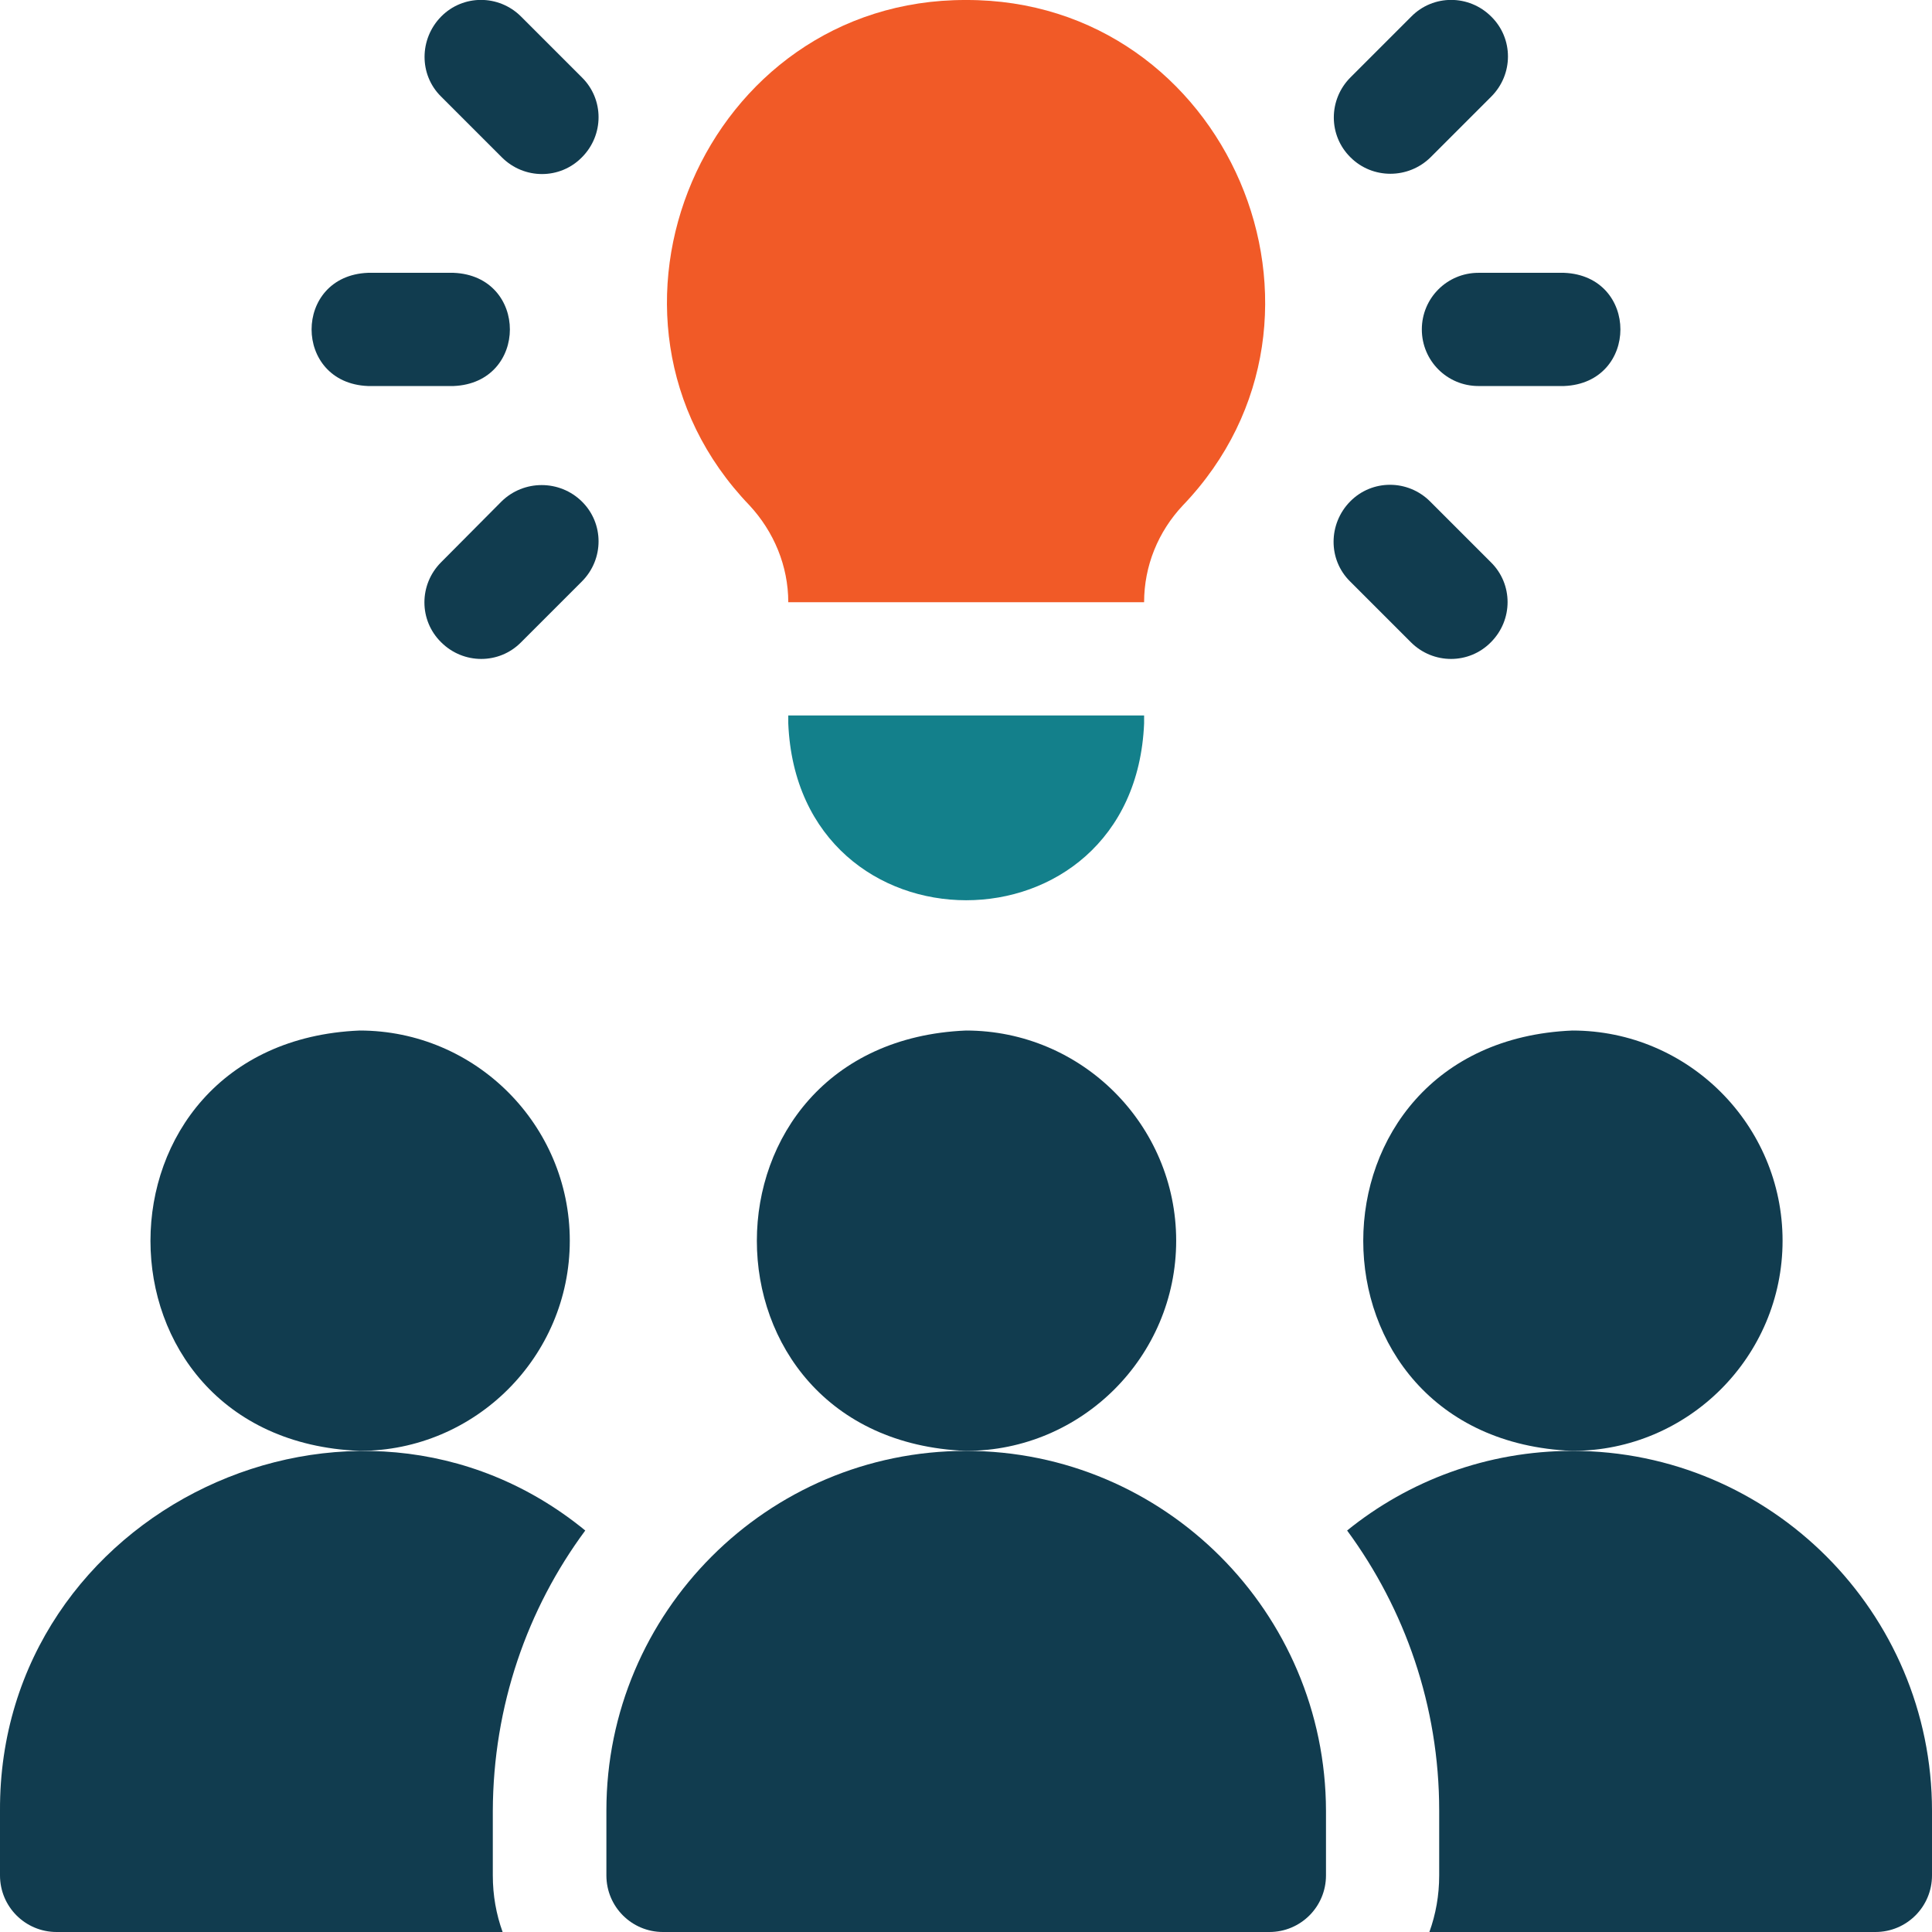
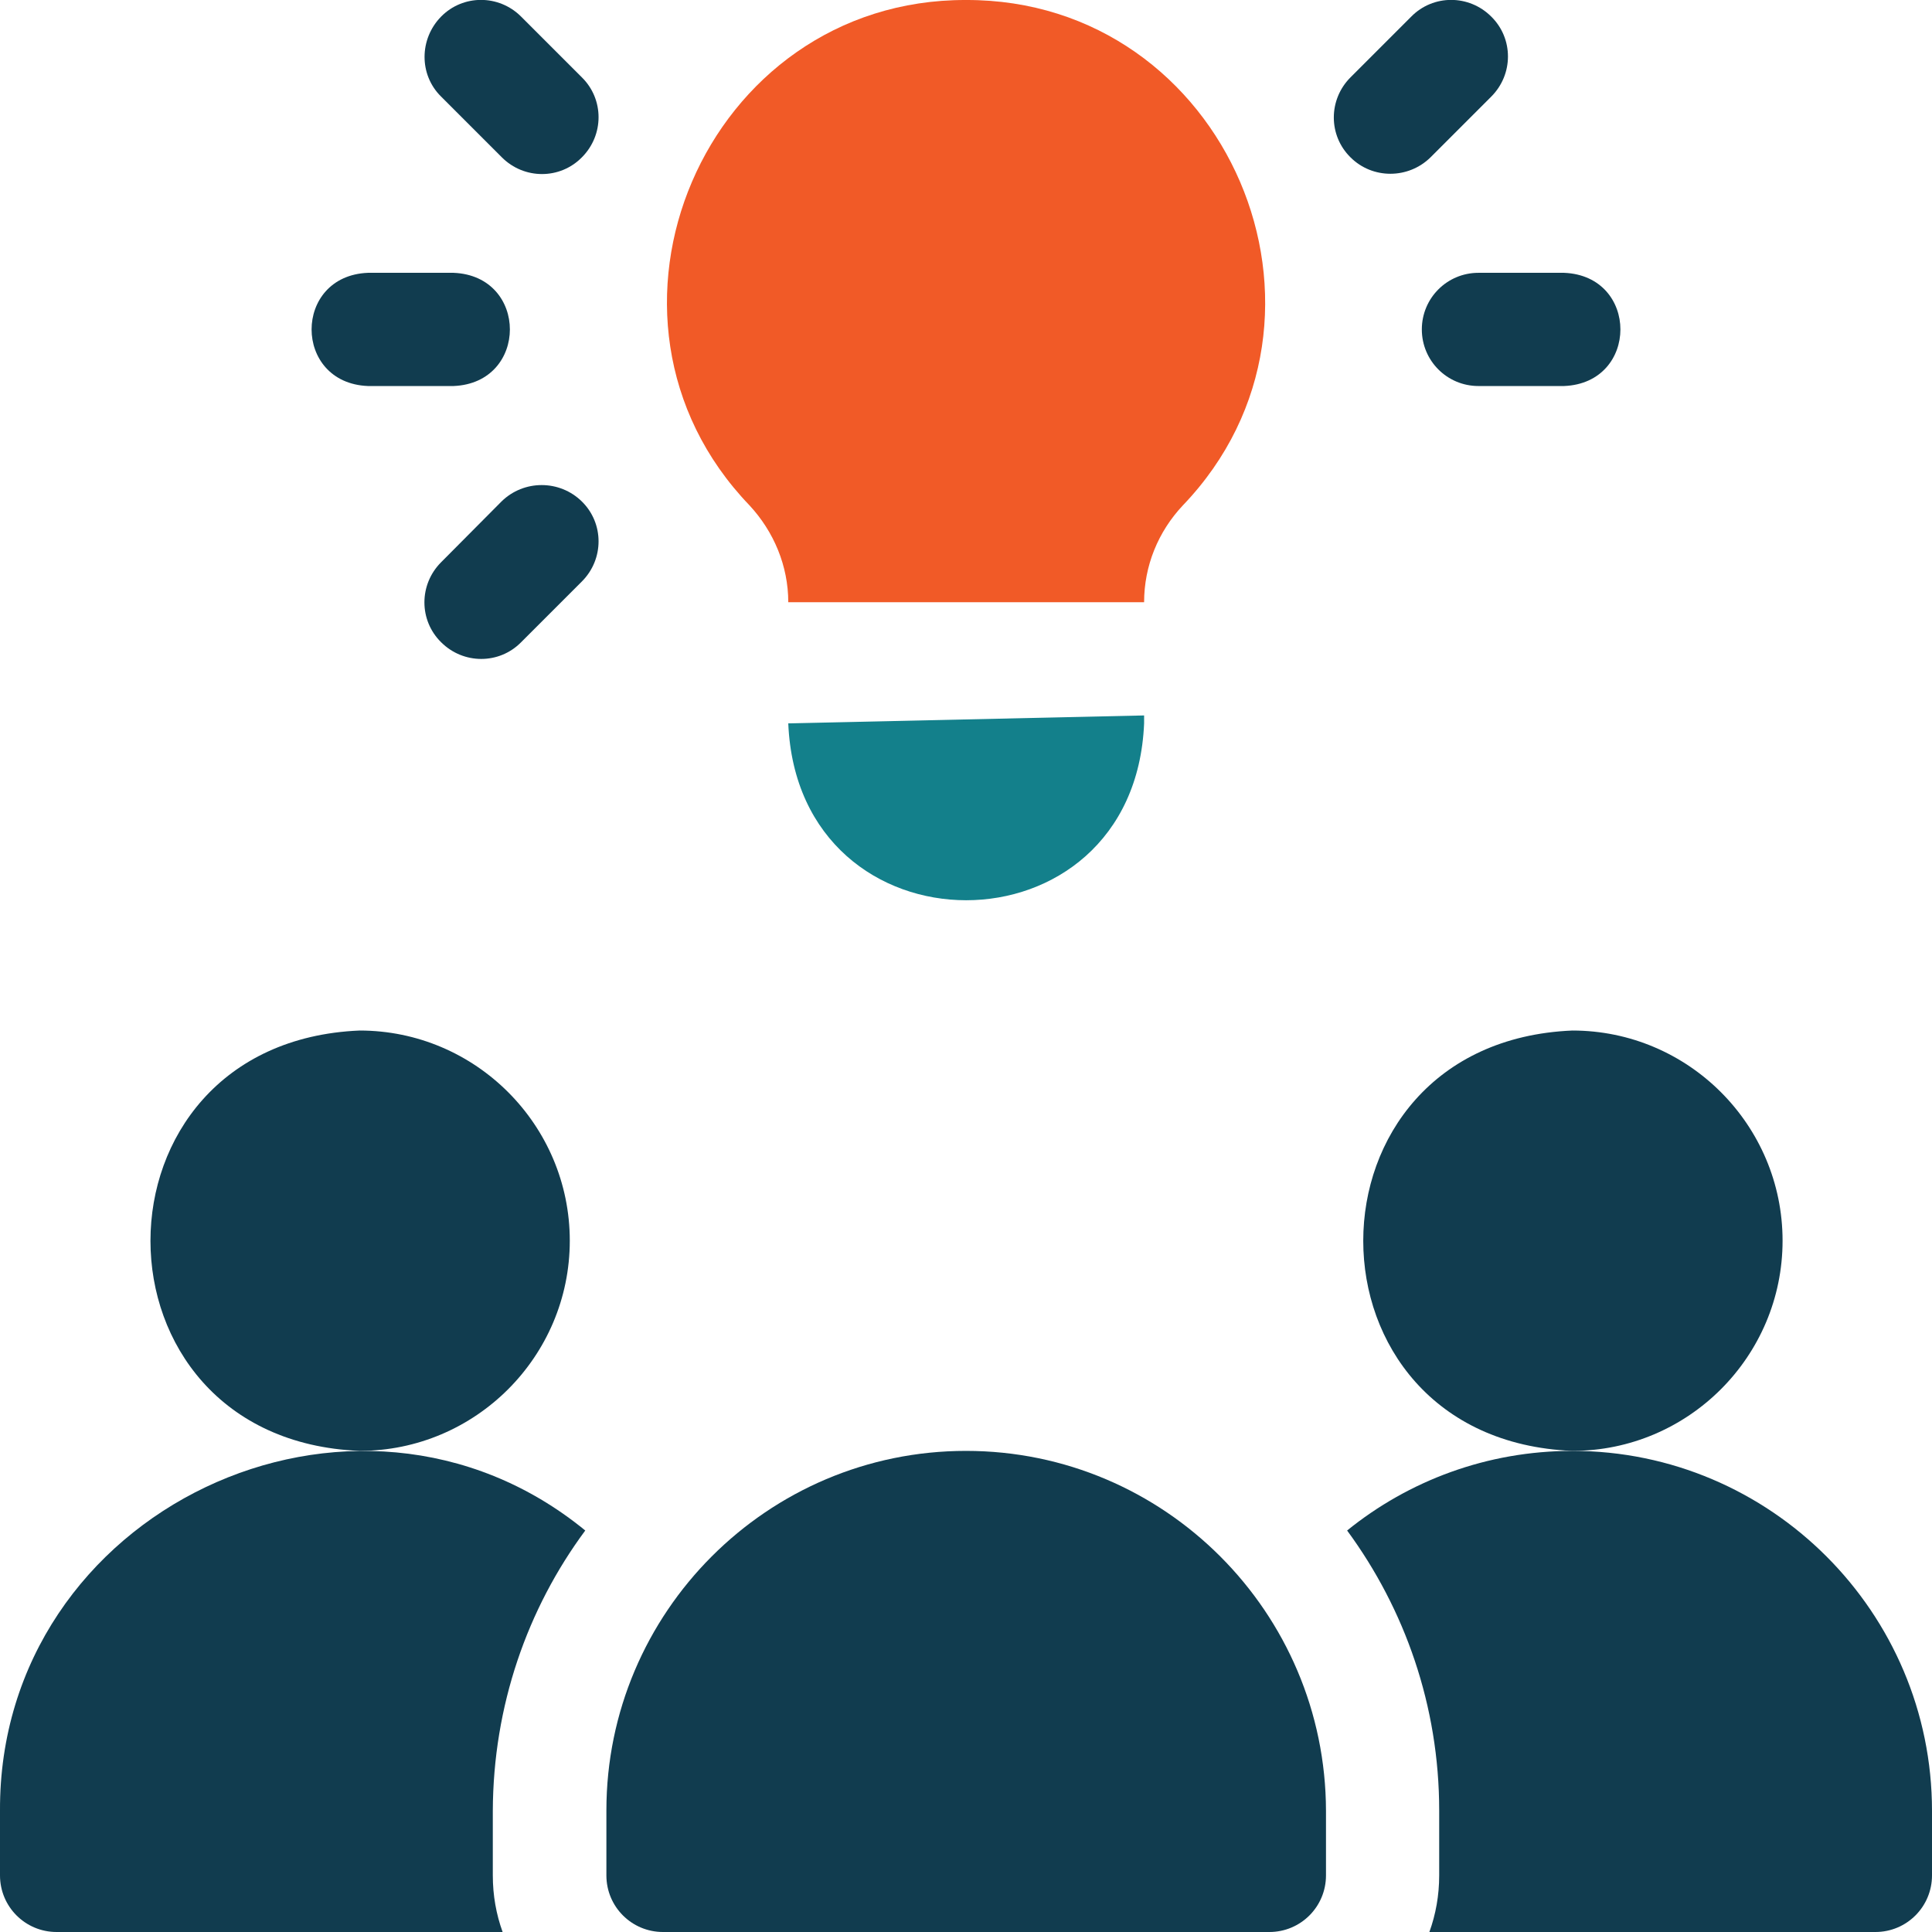
<svg xmlns="http://www.w3.org/2000/svg" version="1.1" id="Layer_1" x="0px" y="0px" viewBox="0 0 512 512" style="enable-background:new 0 0 512 512;" xml:space="preserve">
  <style type="text/css">
	.st0{fill:#113C4F;}
	.st1{fill:#13808B;}
	.st2{fill:#F15A27;}
</style>
  <g>
    <path class="st0" d="M151,328.8c0-30.7-25-55.7-55.7-55.7c-73.9,3.1-73.9,108.4,0,111.4C126,384.5,151,359.5,151,328.8L151,328.8z" />
    <path class="st0" d="M472.4,328.8c0-30.7-25-55.7-55.7-55.7c-73.9,3.1-73.9,108.4,0,111.4C447.4,384.5,472.4,359.5,472.4,328.8   L472.4,328.8z" />
-     <path class="st0" d="M311.7,328.8c0-30.7-25-55.7-55.7-55.7c-73.9,3.1-73.9,108.4,0,111.4C286.7,384.5,311.7,359.5,311.7,328.8   L311.7,328.8z" />
    <path class="st0" d="M155.1,405.6C94,355.6-0.4,400.2,0,479.9V497c0,8.3,6.7,15,15,15h118.2c-1.7-4.7-2.6-9.7-2.6-15v-17.1   C130.7,452.1,139.7,426.4,155.1,405.6L155.1,405.6z" />
    <path class="st0" d="M416.7,384.5c-22.6,0-43.4,7.9-59.7,21.1c15.3,20.8,24.4,46.5,24.4,74.2V497c0,5.3-0.9,10.3-2.6,15H497   c8.3,0,15-6.7,15-15v-17.1C512,427.3,469.2,384.5,416.7,384.5L416.7,384.5z" />
    <path class="st0" d="M256,384.5c-52.6,0-95.3,42.8-95.3,95.3V497c0,8.3,6.7,15,15,15h160.7c8.3,0,15-6.7,15-15v-17.1   C351.3,427.3,308.6,384.5,256,384.5L256,384.5z" />
    <path class="st0" d="M138.1,4.4c-5.9-5.9-15.4-5.9-21.2,0s-5.9,15.4,0,21.2l16.1,16.1c5.9,5.9,15.4,5.9,21.2,0   c5.9-5.9,5.9-15.4,0-21.2L138.1,4.4z" />
    <path class="st0" d="M132.9,132.9L116.9,149c-5.9,5.9-5.9,15.4,0,21.2c5.9,5.9,15.4,5.9,21.2,0l16.1-16.1c5.9-5.9,5.9-15.4,0-21.2   C148.3,127.1,138.8,127.1,132.9,132.9z" />
    <path class="st0" d="M97.5,102.3h22.7c19.9-0.8,19.9-29.2,0-30H97.5C77.6,73.1,77.6,101.5,97.5,102.3z" />
    <path class="st0" d="M379.1,41.7l16.1-16.1c5.9-5.9,5.9-15.4,0-21.2c-5.9-5.9-15.4-5.9-21.2,0l-16.1,16.1c-5.9,5.9-5.9,15.4,0,21.2   C363.7,47.5,373.2,47.5,379.1,41.7z" />
-     <path class="st0" d="M373.9,170.2c5.9,5.9,15.4,5.9,21.2,0c5.9-5.9,5.9-15.4,0-21.2l-16.1-16.1c-5.9-5.9-15.4-5.9-21.2,0   s-5.9,15.4,0,21.2L373.9,170.2z" />
    <path class="st0" d="M376.8,87.3c0,8.3,6.7,15,15,15h22.7c19.9-0.8,19.9-29.2,0-30h-22.7C383.5,72.3,376.8,79,376.8,87.3z" />
-     <path class="st1" d="M208.9,191.7c2.6,62.5,91.7,62.5,94.3,0v-2.1h-94.3L208.9,191.7z" />
+     <path class="st1" d="M208.9,191.7c2.6,62.5,91.7,62.5,94.3,0v-2.1L208.9,191.7z" />
    <path class="st2" d="M208.9,159.6h94.3c0-9.6,3.7-18.7,10.3-25.7C361.3,84,325.2-0.2,256,0c-69.2-0.2-105.3,84-57.4,133.9   C205.1,140.9,208.9,150,208.9,159.6L208.9,159.6z" />
  </g>
</svg>